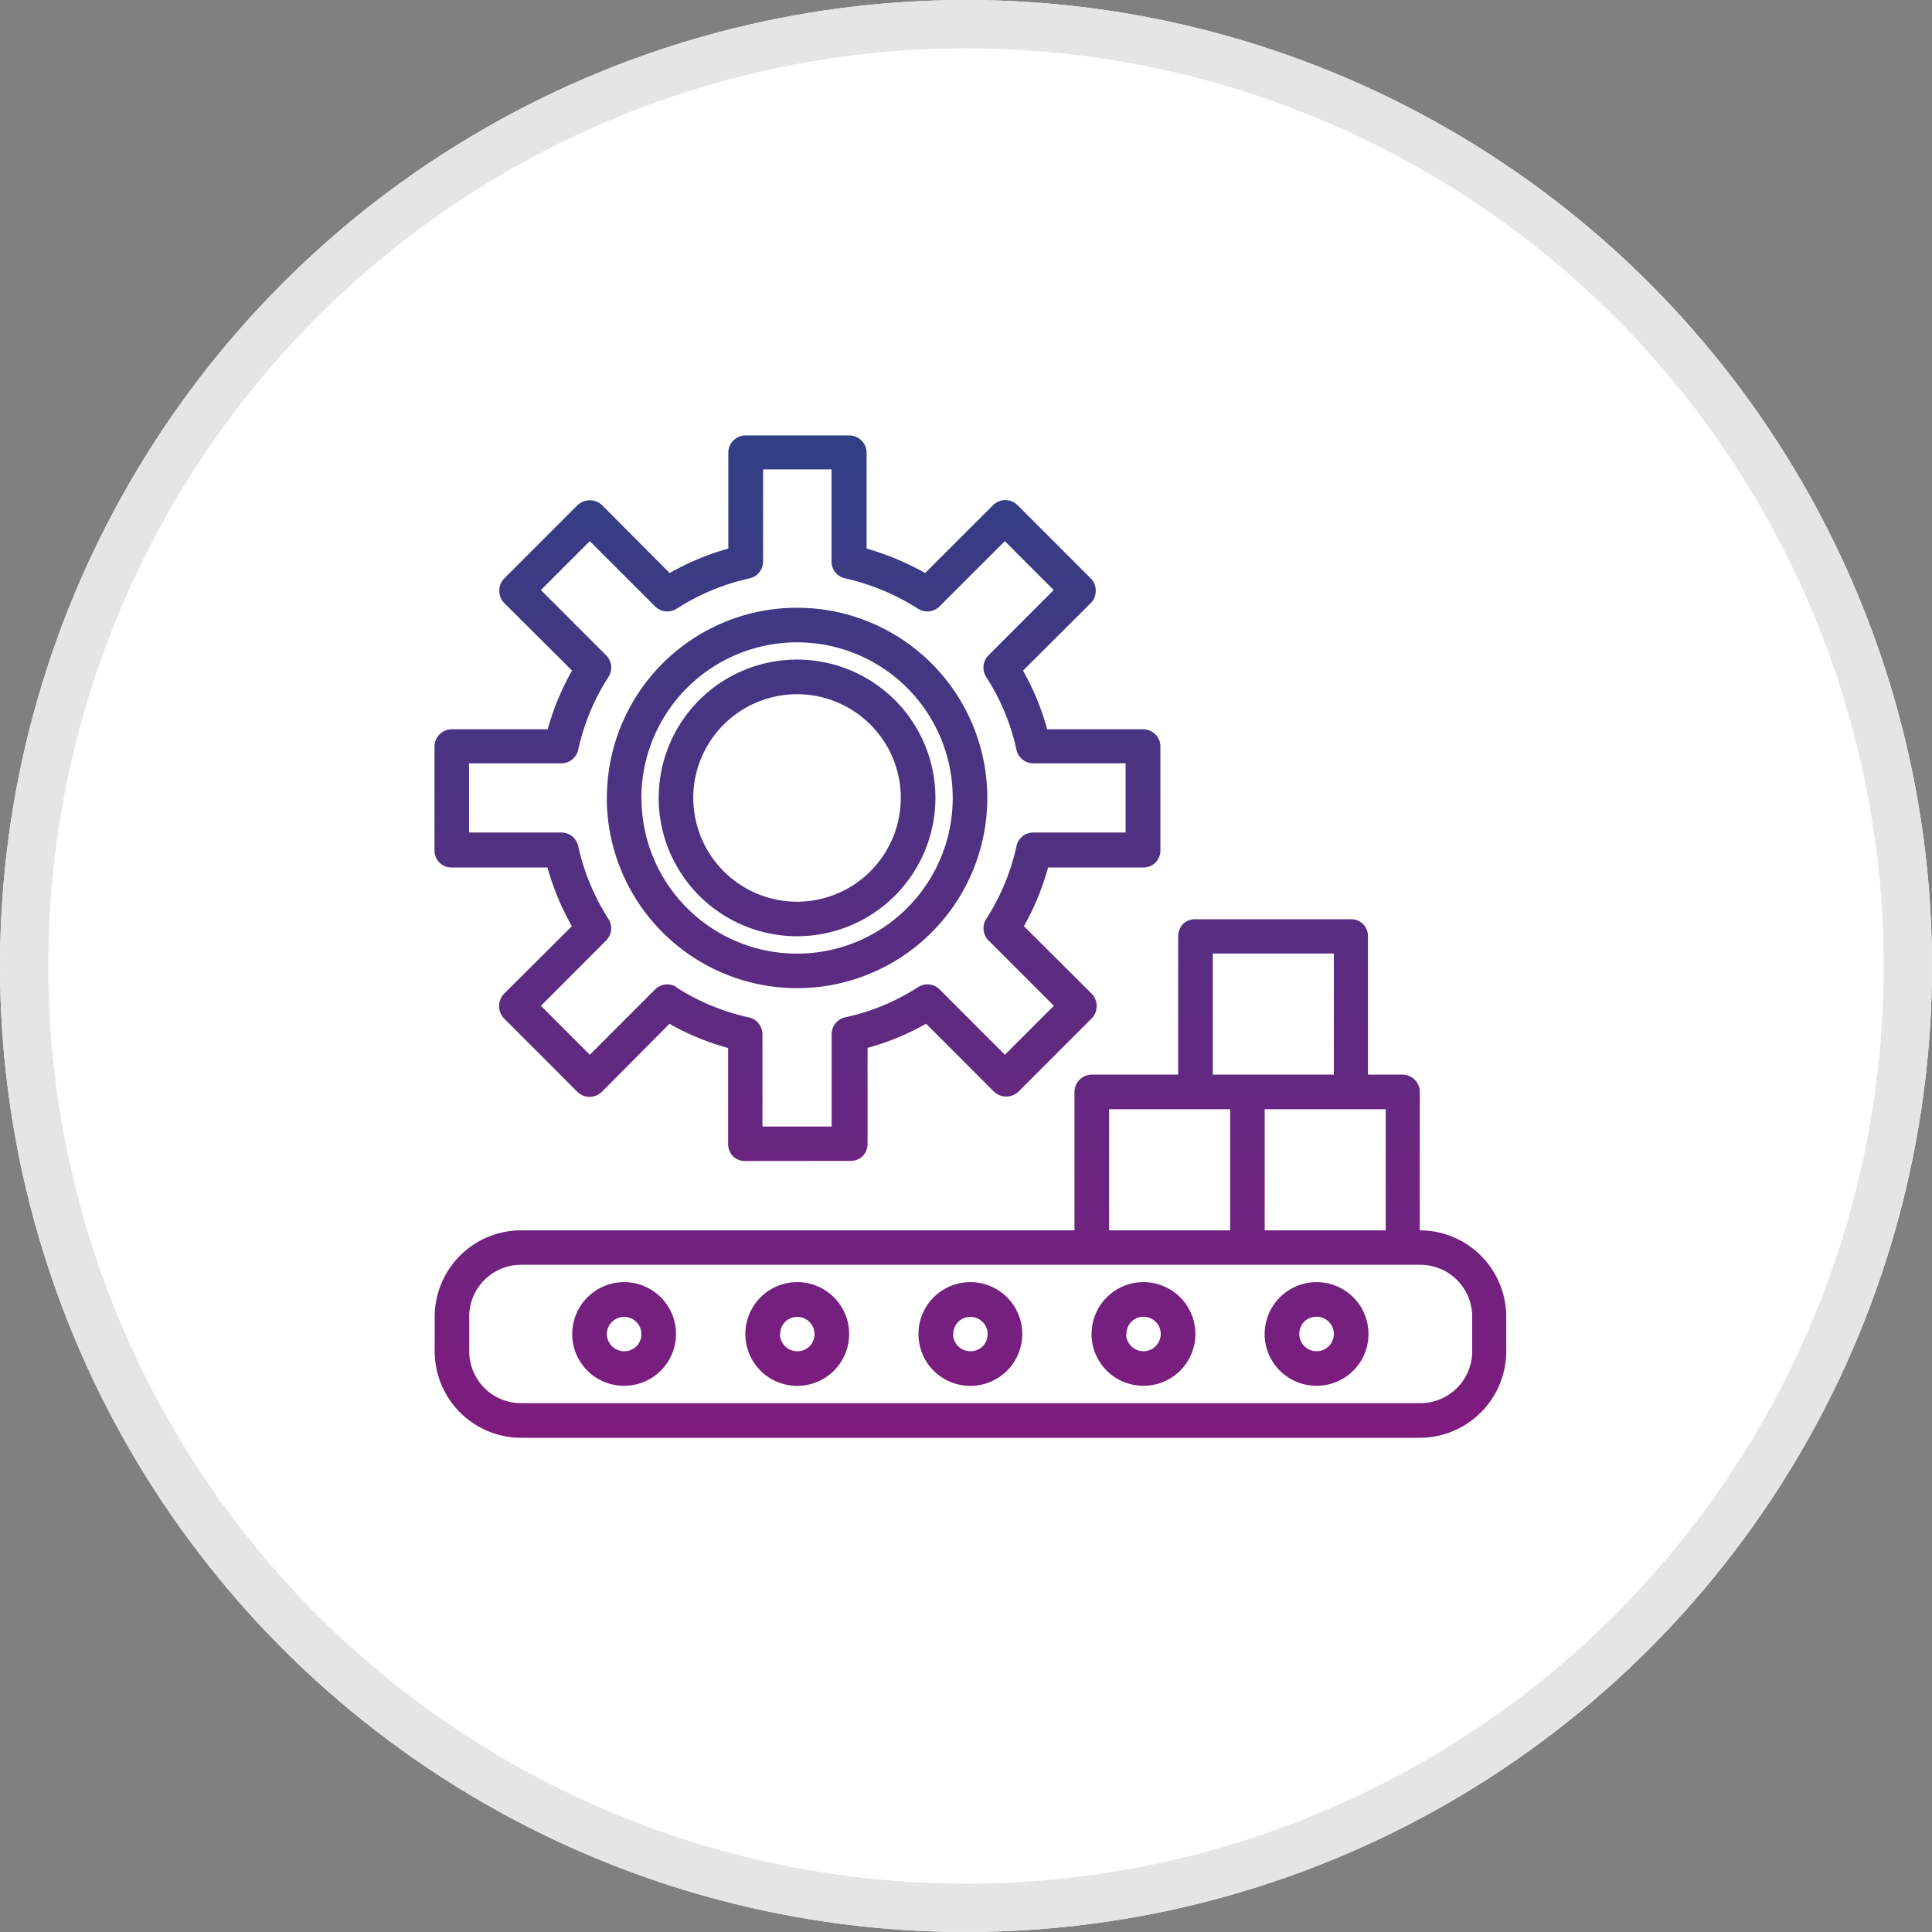
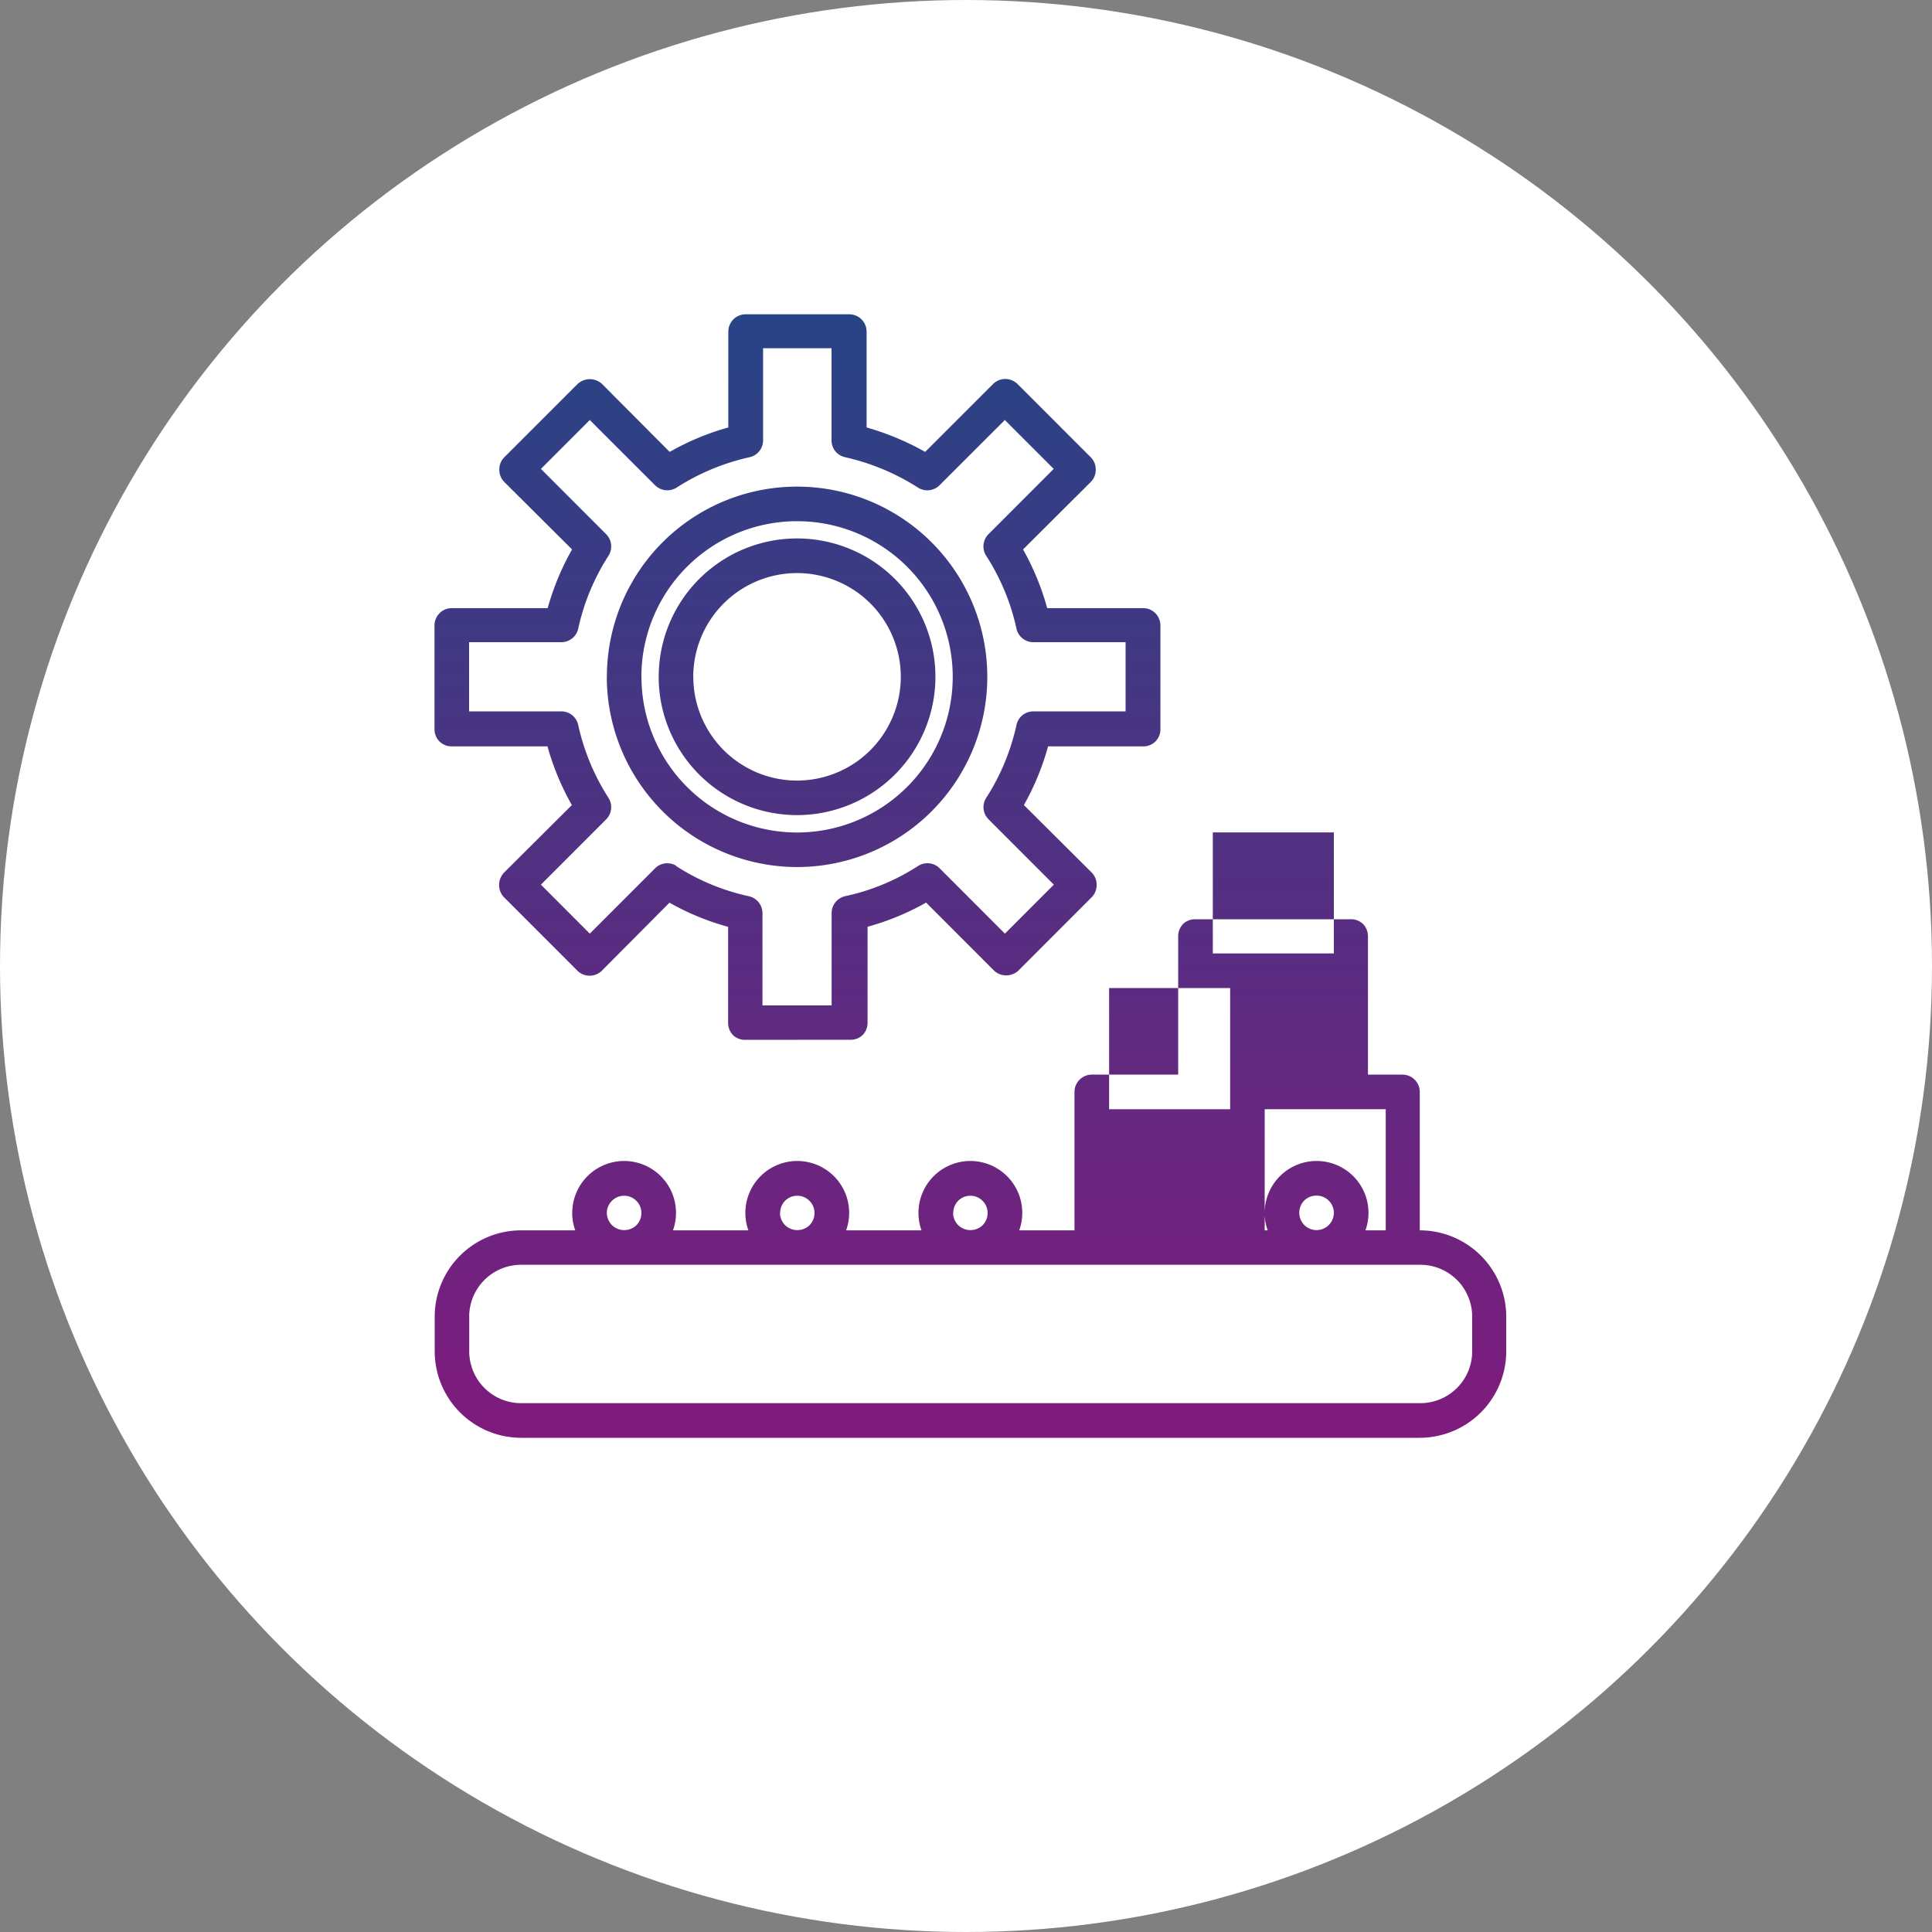
<svg xmlns="http://www.w3.org/2000/svg" width="40" height="40" viewBox="0 0 40 40">
  <rect x="0" y="0" width="40" height="40" fill="#808080" stroke="none" />
  <defs>
    <linearGradient id="linear-gradient" x1="0.5" x2="0.5" y2="1" gradientUnits="objectBoundingBox">
      <stop offset="0" stop-color="#144d88" />
      <stop offset="1" stop-color="#7f1b7d" />
    </linearGradient>
  </defs>
  <g id="Bharat_Sookshma_Udyam_Suraksha" data-name="Bharat Sookshma Udyam Suraksha" transform="translate(-372 -4076)">
    <g id="Ellipse_602" data-name="Ellipse 602" transform="translate(372 4076)" fill="#fff" stroke="#e5e5e5" stroke-width="1">
      <circle cx="20" cy="20" r="20" stroke="none" />
-       <circle cx="20" cy="20" r="19.5" fill="none" />
    </g>
-     <path id="Union_55" data-name="Union 55" d="M-219.209,20138.762a1.792,1.792,0,0,1-1.79-1.789v-.717a1.789,1.789,0,0,1,1.79-1.789h11.456v-2.867a.359.359,0,0,1,.357-.357h1.79v-2.863a.362.362,0,0,1,.1-.254.353.353,0,0,1,.254-.1h3.221a.353.353,0,0,1,.254.1.362.362,0,0,1,.1.254v2.863h.716a.359.359,0,0,1,.357.359v2.865a1.79,1.79,0,0,1,1.79,1.789v.715a1.793,1.793,0,0,1-1.79,1.791Zm-1.075-2.506v.715a1.074,1.074,0,0,0,1.075,1.074l18.616,0a1.074,1.074,0,0,0,1.074-1.076v-.715a1.074,1.074,0,0,0-1.074-1.074h-18.616a1.075,1.075,0,0,0-1.076,1.074Zm16.469-1.789h2.506v-2.508h-2.506Zm-3.221,0h2.506v-2.508h-2.506Zm2.147-3.225h2.506v-2.506h-2.506Zm1.074,5.371a1.075,1.075,0,0,1,1.075-1.074,1.074,1.074,0,0,1,1.074,1.074,1.072,1.072,0,0,1-1.074,1.072,1.072,1.072,0,0,1-1.076-1.072Zm.716,0a.359.359,0,0,0,.359.357.359.359,0,0,0,.357-.357.357.357,0,0,0-.357-.357.353.353,0,0,0-.254.1.36.36,0,0,0-.105.254Zm-4.3,0a1.075,1.075,0,0,1,1.075-1.074,1.074,1.074,0,0,1,1.074,1.074,1.072,1.072,0,0,1-1.074,1.072,1.072,1.072,0,0,1-1.076-1.072Zm.716,0a.359.359,0,0,0,.359.357.359.359,0,0,0,.357-.357.357.357,0,0,0-.357-.357.354.354,0,0,0-.253.105.353.353,0,0,0-.1.252Zm-4.3,0a1.074,1.074,0,0,1,1.074-1.074,1.075,1.075,0,0,1,1.075,1.074,1.075,1.075,0,0,1-1.075,1.074,1.076,1.076,0,0,1-.76-.314,1.072,1.072,0,0,1-.314-.76Zm.716,0a.359.359,0,0,0,.357.357.361.361,0,0,0,.254-.1.364.364,0,0,0,.105-.254.353.353,0,0,0-.105-.252.354.354,0,0,0-.253-.105.353.353,0,0,0-.253.105.353.353,0,0,0-.1.252Zm-4.3,0a1.074,1.074,0,0,1,1.074-1.074,1.075,1.075,0,0,1,1.075,1.074,1.075,1.075,0,0,1-1.075,1.074,1.077,1.077,0,0,1-.76-.314,1.072,1.072,0,0,1-.314-.76Zm.716,0a.359.359,0,0,0,.357.357.361.361,0,0,0,.254-.1.364.364,0,0,0,.105-.254.353.353,0,0,0-.105-.252.354.354,0,0,0-.253-.105.354.354,0,0,0-.253.105.353.353,0,0,0-.1.252Zm-4.3,0a1.074,1.074,0,0,1,1.074-1.074,1.074,1.074,0,0,1,1.074,1.074,1.072,1.072,0,0,1-1.074,1.072,1.066,1.066,0,0,1-.76-.312,1.073,1.073,0,0,1-.315-.76Zm.716,0a.359.359,0,0,0,.357.357.361.361,0,0,0,.254-.1.364.364,0,0,0,.105-.254.353.353,0,0,0-.105-.252.354.354,0,0,0-.253-.105.354.354,0,0,0-.253.105.352.352,0,0,0-.105.252Zm2.864-3.582a.351.351,0,0,1-.253-.1.362.362,0,0,1-.1-.254v-1.986a5.269,5.269,0,0,1-1.214-.5l-1.4,1.408a.361.361,0,0,1-.507,0l-1.52-1.521a.36.36,0,0,1-.1-.254.365.365,0,0,1,.1-.254l1.406-1.4a5.386,5.386,0,0,1-.505-1.215h-1.986a.353.353,0,0,1-.253-.105.355.355,0,0,1-.1-.254v-2.146a.357.357,0,0,1,.357-.357h1.986a5.354,5.354,0,0,1,.505-1.215l-1.406-1.4a.355.355,0,0,1-.1-.252.354.354,0,0,1,.1-.254l1.52-1.52a.372.372,0,0,1,.507,0l1.4,1.406a5.366,5.366,0,0,1,1.214-.506v-1.986a.359.359,0,0,1,.357-.357h2.149a.359.359,0,0,1,.357.357v1.986a5.543,5.543,0,0,1,1.212.506l1.407-1.406a.359.359,0,0,1,.505,0l1.52,1.52a.355.355,0,0,1,.1.254.352.352,0,0,1-.1.252l-1.405,1.4a5.357,5.357,0,0,1,.5,1.215h1.987a.357.357,0,0,1,.357.357v2.146a.355.355,0,0,1-.1.254.353.353,0,0,1-.253.105H-208.3a5.374,5.374,0,0,1-.5,1.215l1.406,1.4a.357.357,0,0,1,.1.252.36.36,0,0,1-.1.254l-1.52,1.521a.37.37,0,0,1-.505,0l-1.406-1.408a5.254,5.254,0,0,1-1.212.5v1.986a.362.362,0,0,1-.1.254.351.351,0,0,1-.253.1Zm-1.432-3.6a4.568,4.568,0,0,0,1.51.627.36.36,0,0,1,.28.35v1.91h1.432v-1.91a.36.36,0,0,1,.282-.352,4.516,4.516,0,0,0,1.508-.625.357.357,0,0,1,.447.049l1.351,1.352,1.013-1.014-1.351-1.352a.356.356,0,0,1-.05-.445,4.588,4.588,0,0,0,.627-1.51.357.357,0,0,1,.35-.281h1.909v-1.432h-1.909a.358.358,0,0,1-.35-.279,4.568,4.568,0,0,0-.627-1.51.36.36,0,0,1,.049-.449l1.349-1.35-1.012-1.012-1.351,1.35a.359.359,0,0,1-.447.049,4.748,4.748,0,0,0-1.508-.629.354.354,0,0,1-.282-.35v-1.906H-214.2v1.906a.357.357,0,0,1-.28.35,4.666,4.666,0,0,0-1.51.629.36.36,0,0,1-.447-.049l-1.351-1.35-1.012,1.012,1.351,1.352a.36.36,0,0,1,.048.447,4.592,4.592,0,0,0-.627,1.51.358.358,0,0,1-.35.279h-1.909v1.432h1.909a.357.357,0,0,1,.35.281,4.629,4.629,0,0,0,.627,1.51.357.357,0,0,1-.048.445l-1.351,1.352,1.012,1.014,1.351-1.352a.355.355,0,0,1,.254-.105.351.351,0,0,1,.191.057Zm-1.431-3.918a3.936,3.936,0,0,1,3.937-3.936,3.938,3.938,0,0,1,3.939,3.938,3.938,3.938,0,0,1-3.938,3.938,3.943,3.943,0,0,1-3.94-3.939Zm.716,0a3.221,3.221,0,0,0,3.221,3.225,3.222,3.222,0,0,0,2.28-.945,3.217,3.217,0,0,0,.943-2.279,3.221,3.221,0,0,0-3.223-3.221,3.223,3.223,0,0,0-3.223,3.221Zm.357,0a2.863,2.863,0,0,1,2.864-2.863,2.864,2.864,0,0,1,2.865,2.863,2.866,2.866,0,0,1-2.865,2.865,2.866,2.866,0,0,1-2.865-2.865Zm.716,0a2.15,2.15,0,0,0,2.147,2.15,2.15,2.15,0,0,0,2.149-2.148,2.148,2.148,0,0,0-2.148-2.148,2.149,2.149,0,0,0-2.149,2.146Z" transform="translate(601.999 -16032.994)" fill="url(#linear-gradient)" />
+     <path id="Union_55" data-name="Union 55" d="M-219.209,20138.762a1.792,1.792,0,0,1-1.79-1.789v-.717a1.789,1.789,0,0,1,1.79-1.789h11.456v-2.867a.359.359,0,0,1,.357-.357h1.79v-2.863a.362.362,0,0,1,.1-.254.353.353,0,0,1,.254-.1h3.221a.353.353,0,0,1,.254.1.362.362,0,0,1,.1.254v2.863h.716a.359.359,0,0,1,.357.359v2.865a1.79,1.79,0,0,1,1.79,1.789v.715a1.793,1.793,0,0,1-1.79,1.791Zm-1.075-2.506v.715a1.074,1.074,0,0,0,1.075,1.074l18.616,0a1.074,1.074,0,0,0,1.074-1.076v-.715a1.074,1.074,0,0,0-1.074-1.074h-18.616a1.075,1.075,0,0,0-1.076,1.074Zm16.469-1.789h2.506v-2.508h-2.506m-3.221,0h2.506v-2.508h-2.506Zm2.147-3.225h2.506v-2.506h-2.506Zm1.074,5.371a1.075,1.075,0,0,1,1.075-1.074,1.074,1.074,0,0,1,1.074,1.074,1.072,1.072,0,0,1-1.074,1.072,1.072,1.072,0,0,1-1.076-1.072Zm.716,0a.359.359,0,0,0,.359.357.359.359,0,0,0,.357-.357.357.357,0,0,0-.357-.357.353.353,0,0,0-.254.1.36.36,0,0,0-.105.254Zm-4.3,0a1.075,1.075,0,0,1,1.075-1.074,1.074,1.074,0,0,1,1.074,1.074,1.072,1.072,0,0,1-1.074,1.072,1.072,1.072,0,0,1-1.076-1.072Zm.716,0a.359.359,0,0,0,.359.357.359.359,0,0,0,.357-.357.357.357,0,0,0-.357-.357.354.354,0,0,0-.253.105.353.353,0,0,0-.1.252Zm-4.3,0a1.074,1.074,0,0,1,1.074-1.074,1.075,1.075,0,0,1,1.075,1.074,1.075,1.075,0,0,1-1.075,1.074,1.076,1.076,0,0,1-.76-.314,1.072,1.072,0,0,1-.314-.76Zm.716,0a.359.359,0,0,0,.357.357.361.361,0,0,0,.254-.1.364.364,0,0,0,.105-.254.353.353,0,0,0-.105-.252.354.354,0,0,0-.253-.105.353.353,0,0,0-.253.105.353.353,0,0,0-.1.252Zm-4.3,0a1.074,1.074,0,0,1,1.074-1.074,1.075,1.075,0,0,1,1.075,1.074,1.075,1.075,0,0,1-1.075,1.074,1.077,1.077,0,0,1-.76-.314,1.072,1.072,0,0,1-.314-.76Zm.716,0a.359.359,0,0,0,.357.357.361.361,0,0,0,.254-.1.364.364,0,0,0,.105-.254.353.353,0,0,0-.105-.252.354.354,0,0,0-.253-.105.354.354,0,0,0-.253.105.353.353,0,0,0-.1.252Zm-4.3,0a1.074,1.074,0,0,1,1.074-1.074,1.074,1.074,0,0,1,1.074,1.074,1.072,1.072,0,0,1-1.074,1.072,1.066,1.066,0,0,1-.76-.312,1.073,1.073,0,0,1-.315-.76Zm.716,0a.359.359,0,0,0,.357.357.361.361,0,0,0,.254-.1.364.364,0,0,0,.105-.254.353.353,0,0,0-.105-.252.354.354,0,0,0-.253-.105.354.354,0,0,0-.253.105.352.352,0,0,0-.105.252Zm2.864-3.582a.351.351,0,0,1-.253-.1.362.362,0,0,1-.1-.254v-1.986a5.269,5.269,0,0,1-1.214-.5l-1.4,1.408a.361.361,0,0,1-.507,0l-1.52-1.521a.36.36,0,0,1-.1-.254.365.365,0,0,1,.1-.254l1.406-1.4a5.386,5.386,0,0,1-.505-1.215h-1.986a.353.353,0,0,1-.253-.105.355.355,0,0,1-.1-.254v-2.146a.357.357,0,0,1,.357-.357h1.986a5.354,5.354,0,0,1,.505-1.215l-1.406-1.4a.355.355,0,0,1-.1-.252.354.354,0,0,1,.1-.254l1.52-1.52a.372.372,0,0,1,.507,0l1.4,1.406a5.366,5.366,0,0,1,1.214-.506v-1.986a.359.359,0,0,1,.357-.357h2.149a.359.359,0,0,1,.357.357v1.986a5.543,5.543,0,0,1,1.212.506l1.407-1.406a.359.359,0,0,1,.505,0l1.52,1.52a.355.355,0,0,1,.1.254.352.352,0,0,1-.1.252l-1.405,1.4a5.357,5.357,0,0,1,.5,1.215h1.987a.357.357,0,0,1,.357.357v2.146a.355.355,0,0,1-.1.254.353.353,0,0,1-.253.105H-208.3a5.374,5.374,0,0,1-.5,1.215l1.406,1.4a.357.357,0,0,1,.1.252.36.36,0,0,1-.1.254l-1.52,1.521a.37.37,0,0,1-.505,0l-1.406-1.408a5.254,5.254,0,0,1-1.212.5v1.986a.362.362,0,0,1-.1.254.351.351,0,0,1-.253.1Zm-1.432-3.6a4.568,4.568,0,0,0,1.51.627.36.36,0,0,1,.28.35v1.91h1.432v-1.91a.36.36,0,0,1,.282-.352,4.516,4.516,0,0,0,1.508-.625.357.357,0,0,1,.447.049l1.351,1.352,1.013-1.014-1.351-1.352a.356.356,0,0,1-.05-.445,4.588,4.588,0,0,0,.627-1.51.357.357,0,0,1,.35-.281h1.909v-1.432h-1.909a.358.358,0,0,1-.35-.279,4.568,4.568,0,0,0-.627-1.51.36.36,0,0,1,.049-.449l1.349-1.35-1.012-1.012-1.351,1.35a.359.359,0,0,1-.447.049,4.748,4.748,0,0,0-1.508-.629.354.354,0,0,1-.282-.35v-1.906H-214.2v1.906a.357.357,0,0,1-.28.35,4.666,4.666,0,0,0-1.51.629.36.36,0,0,1-.447-.049l-1.351-1.35-1.012,1.012,1.351,1.352a.36.36,0,0,1,.048.447,4.592,4.592,0,0,0-.627,1.51.358.358,0,0,1-.35.279h-1.909v1.432h1.909a.357.357,0,0,1,.35.281,4.629,4.629,0,0,0,.627,1.51.357.357,0,0,1-.048.445l-1.351,1.352,1.012,1.014,1.351-1.352a.355.355,0,0,1,.254-.105.351.351,0,0,1,.191.057Zm-1.431-3.918a3.936,3.936,0,0,1,3.937-3.936,3.938,3.938,0,0,1,3.939,3.938,3.938,3.938,0,0,1-3.938,3.938,3.943,3.943,0,0,1-3.94-3.939Zm.716,0a3.221,3.221,0,0,0,3.221,3.225,3.222,3.222,0,0,0,2.28-.945,3.217,3.217,0,0,0,.943-2.279,3.221,3.221,0,0,0-3.223-3.221,3.223,3.223,0,0,0-3.223,3.221Zm.357,0a2.863,2.863,0,0,1,2.864-2.863,2.864,2.864,0,0,1,2.865,2.863,2.866,2.866,0,0,1-2.865,2.865,2.866,2.866,0,0,1-2.865-2.865Zm.716,0a2.15,2.15,0,0,0,2.147,2.15,2.15,2.15,0,0,0,2.149-2.148,2.148,2.148,0,0,0-2.148-2.148,2.149,2.149,0,0,0-2.149,2.146Z" transform="translate(601.999 -16032.994)" fill="url(#linear-gradient)" />
  </g>
</svg>